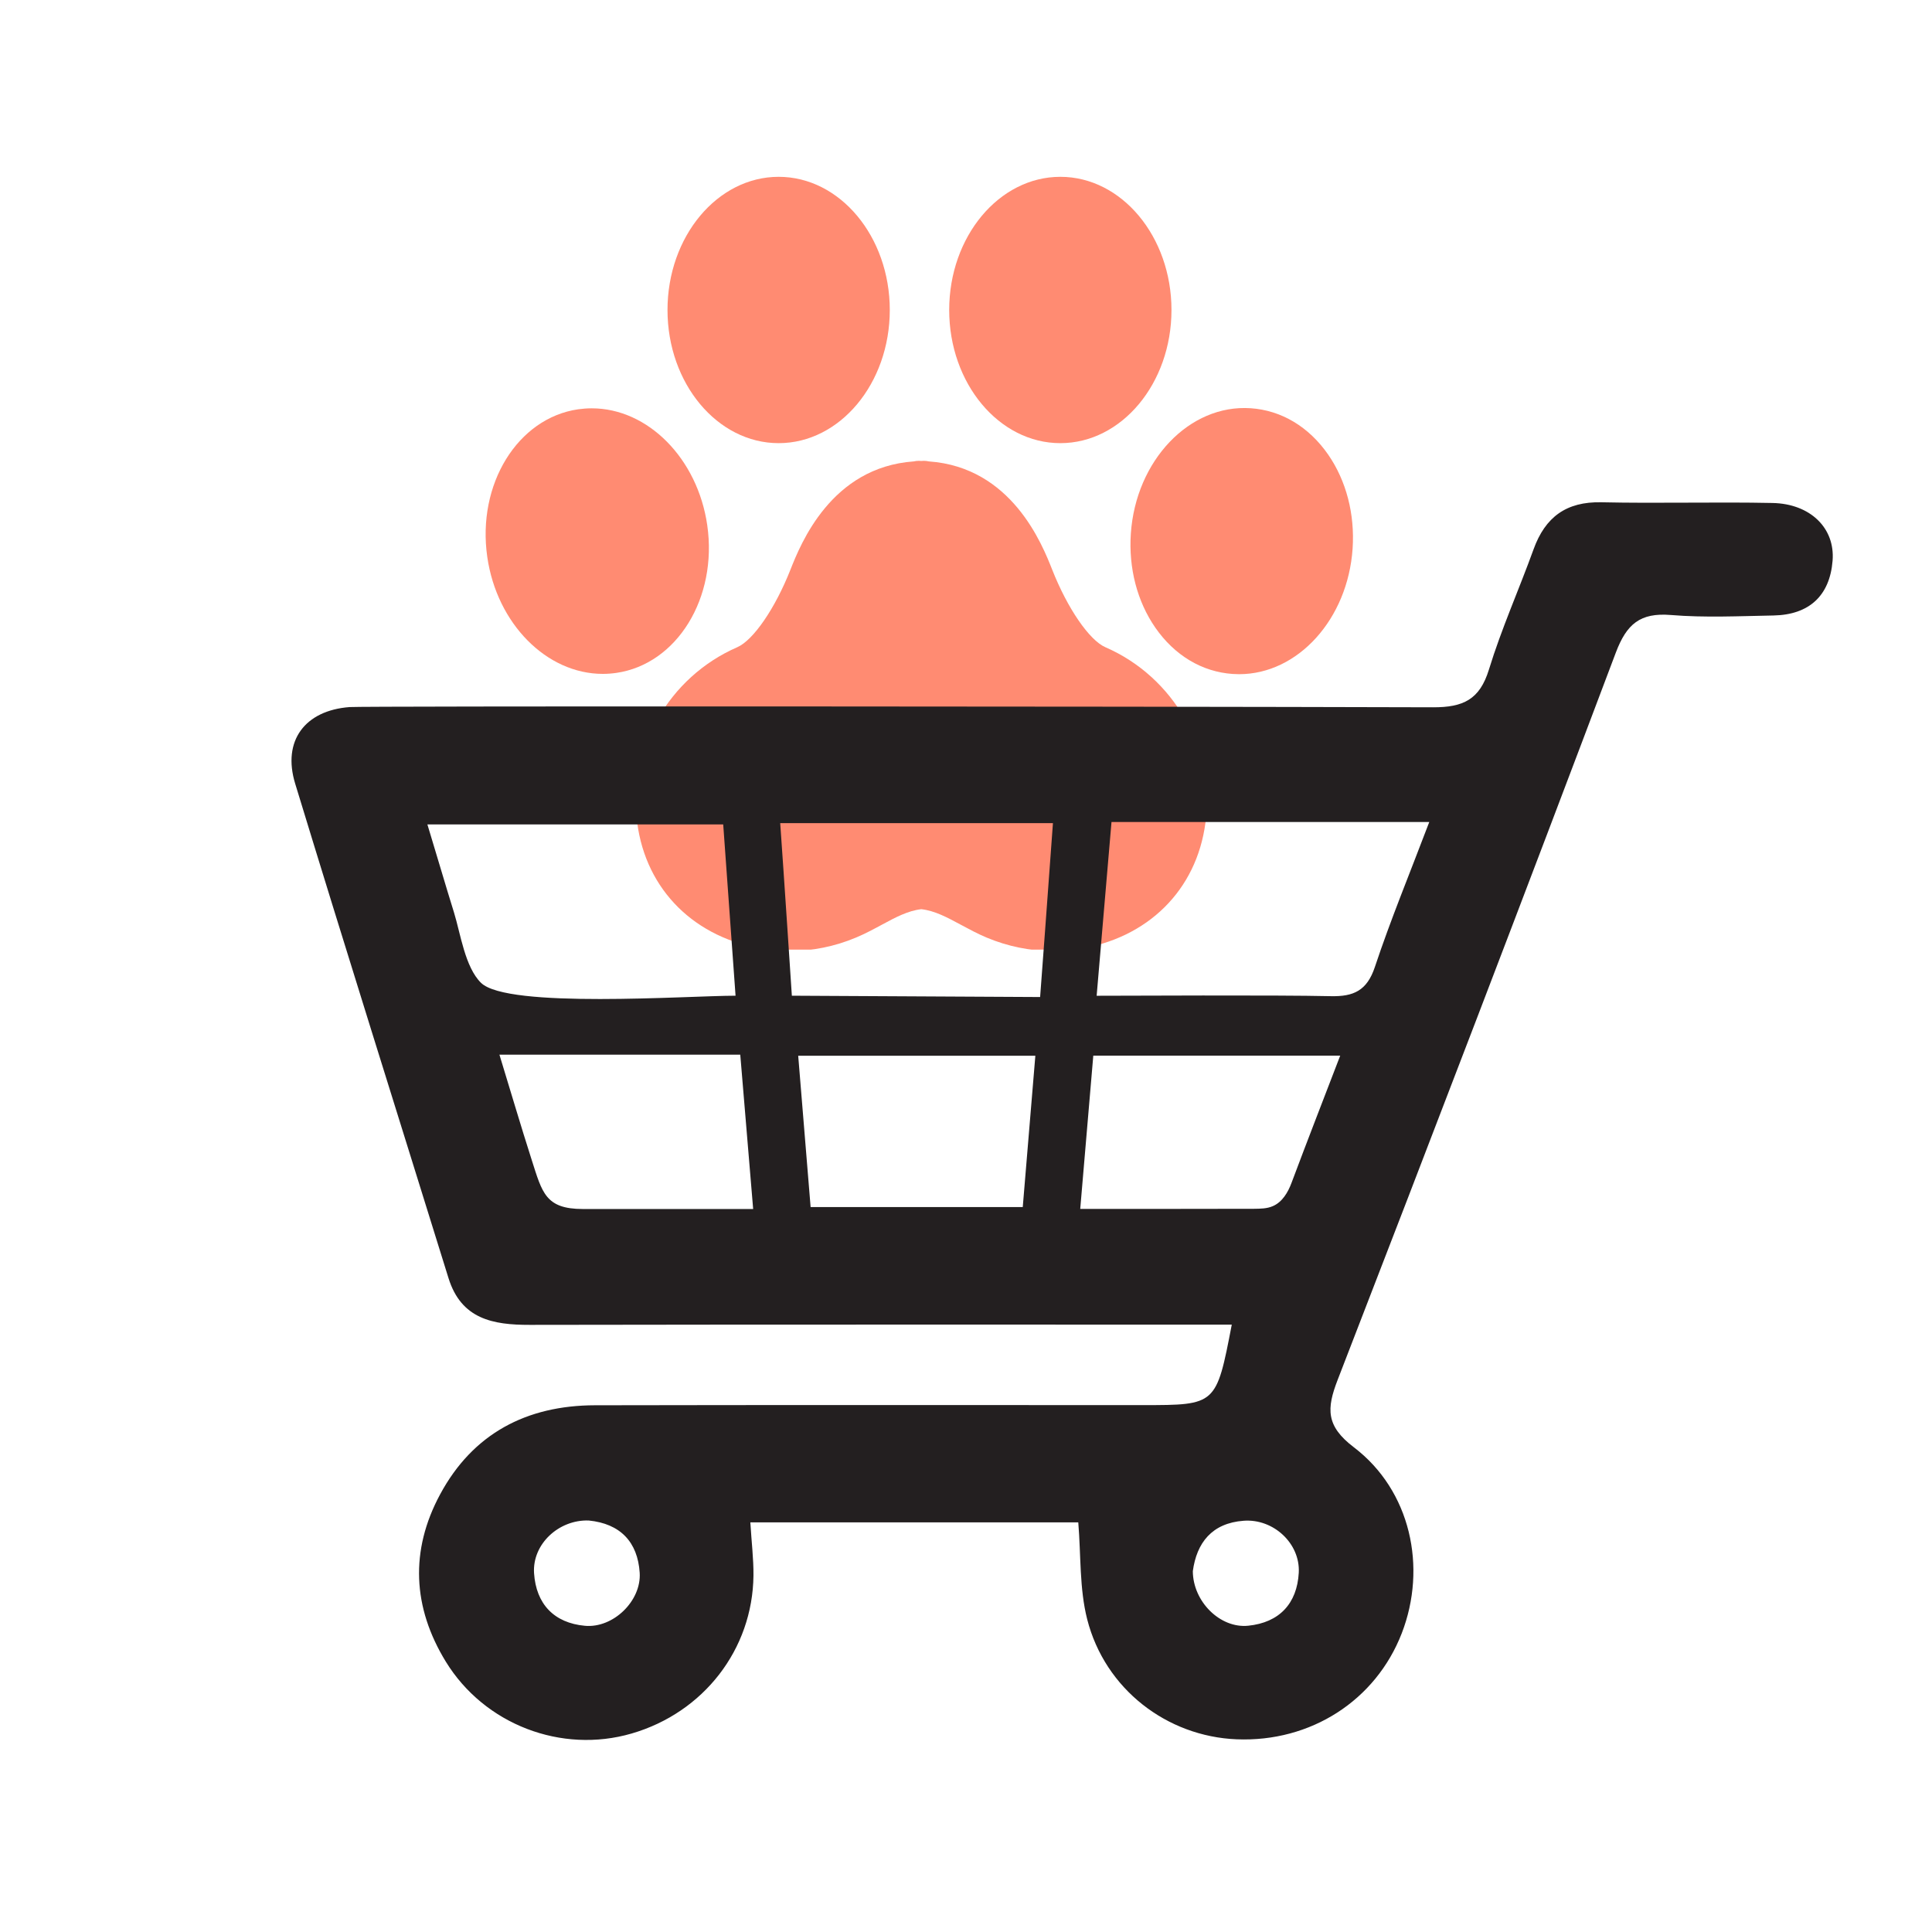
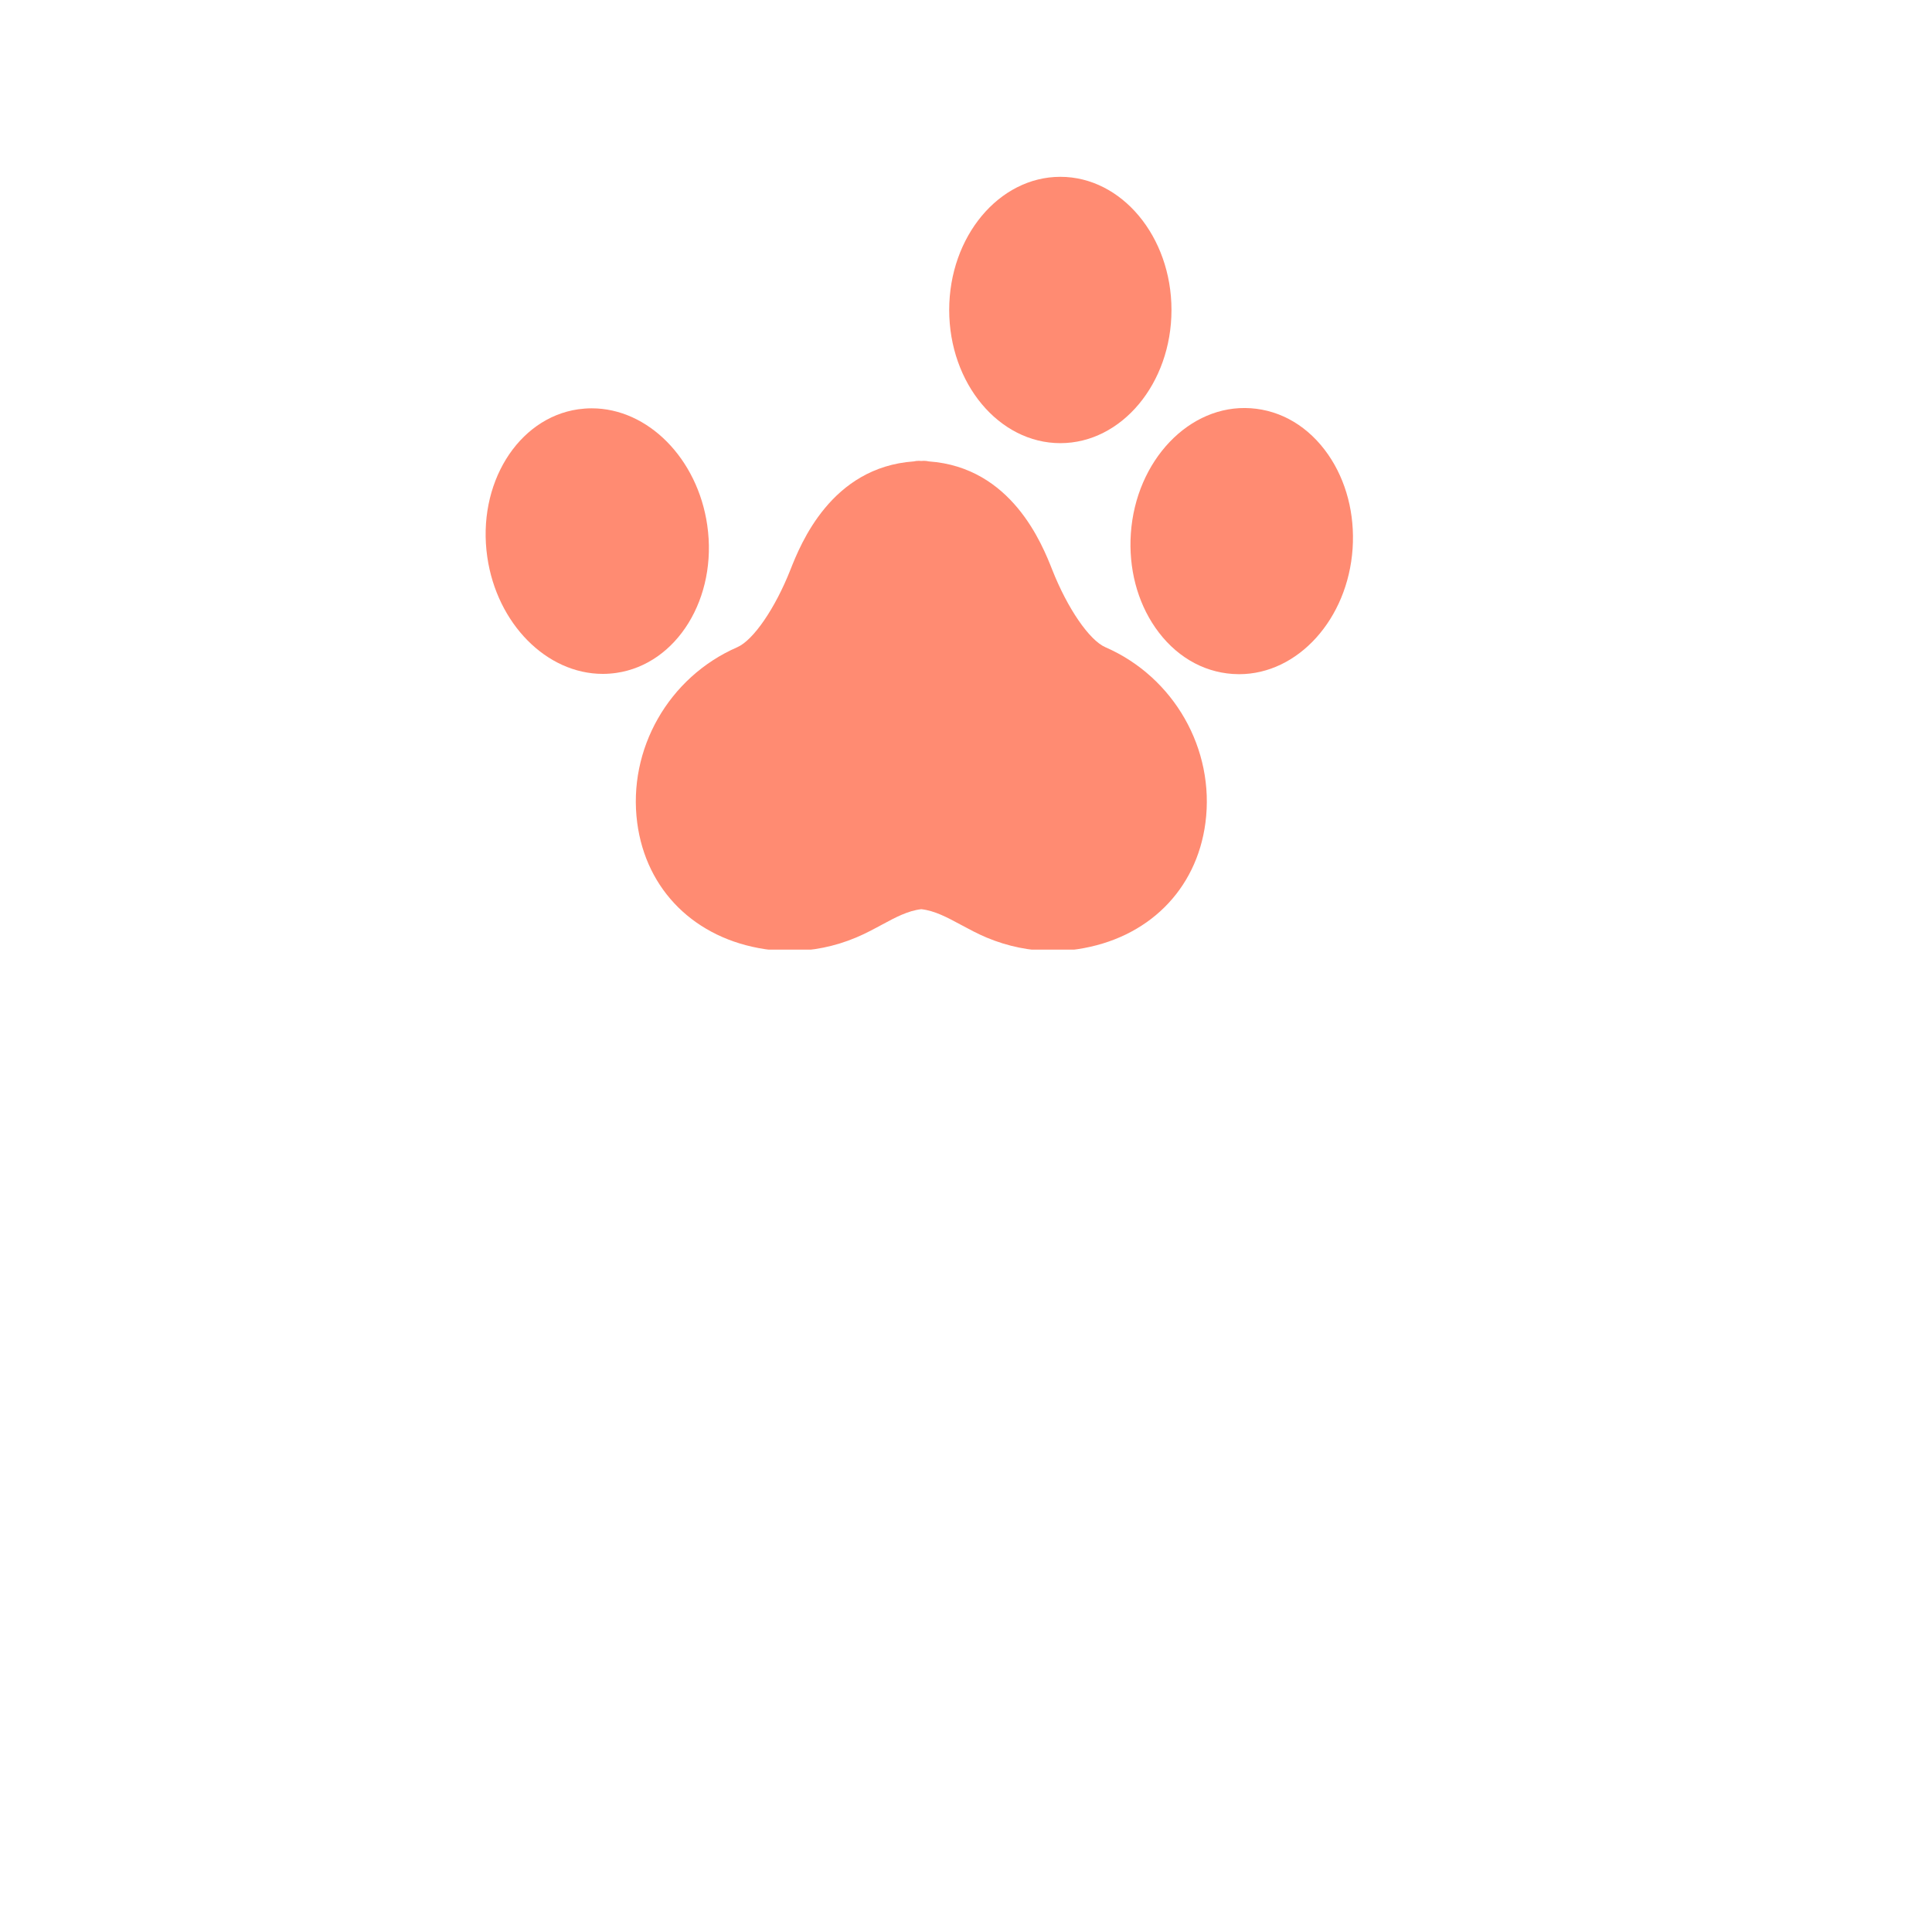
<svg xmlns="http://www.w3.org/2000/svg" version="1.0" preserveAspectRatio="xMidYMid meet" height="500" viewBox="0 0 375 375" zoomAndPan="magnify" width="500">
  <defs>
    <clipPath id="294d93253f">
      <path clip-rule="nonzero" d="M 123 89 L 235 89 L 235 184.32 L 123 184.32 Z M 123 89" />
    </clipPath>
    <clipPath id="7a1c3a0c8b">
-       <path clip-rule="nonzero" d="M 129 34.32 L 173 34.32 L 173 87 L 129 87 Z M 129 34.32" />
+       <path clip-rule="nonzero" d="M 129 34.32 L 173 34.32 L 173 87 Z M 129 34.32" />
    </clipPath>
    <clipPath id="57f0a3495f">
      <path clip-rule="nonzero" d="M 219 79 L 262.719 79 L 262.719 131 L 219 131 Z M 219 79" />
    </clipPath>
    <clipPath id="ce31067746">
      <path clip-rule="nonzero" d="M 184 34.32 L 228 34.32 L 228 87 L 184 87 Z M 184 34.32" />
    </clipPath>
    <clipPath id="10f9d5eb3a">
      <path clip-rule="nonzero" d="M 56 97.176 L 356 97.176 L 356 338 L 56 338 Z M 56 97.176" />
    </clipPath>
  </defs>
  <rect fill-opacity="1" height="450" y="-37.5" fill="#ffffff" width="450" x="-37.5" />
  <rect fill-opacity="1" height="450" y="-37.5" fill="#ffffff" width="450" x="-37.5" />
  <g clip-path="url(#294d93253f)">
    <path fill-rule="nonzero" fill-opacity="1" d="M 214.555 125.625 C 211.441 124.27 207.203 118.098 204.246 110.609 C 202.262 105.578 196.34 90.695 180.293 89.559 C 179.973 89.488 179.641 89.445 179.301 89.445 C 179.137 89.445 178.992 89.473 178.828 89.473 C 178.668 89.473 178.52 89.445 178.355 89.445 C 178.016 89.445 177.684 89.488 177.363 89.559 C 161.32 90.695 155.398 105.578 153.41 110.609 C 150.453 118.098 146.215 124.27 143.102 125.625 C 129.789 131.418 121.805 145.434 123.684 159.711 C 125.406 172.801 134.918 182.199 148.504 184.234 C 150.094 184.473 151.695 184.59 153.301 184.59 C 157.668 184.59 162.035 183.711 166.145 181.984 C 167.945 181.227 169.57 180.352 171.141 179.504 C 173.859 178.035 176.238 176.766 178.828 176.473 C 181.418 176.766 183.797 178.035 186.516 179.504 C 188.086 180.348 189.711 181.227 191.508 181.984 C 195.621 183.711 199.992 184.59 204.359 184.59 C 205.961 184.59 207.562 184.473 209.152 184.234 C 222.738 182.199 232.25 172.801 233.973 159.711 C 235.852 145.434 227.867 131.418 214.555 125.625 Z M 214.555 125.625" fill="#ff8b72" />
  </g>
  <path fill-rule="nonzero" fill-opacity="1" d="M 137.277 101.941 C 135.41 89.008 125.77 79.254 114.855 79.254 C 113.98 79.254 113.098 79.32 112.23 79.441 C 100.457 81.145 92.539 94.008 94.582 108.117 C 96.449 121.047 106.09 130.801 117.004 130.801 C 117.879 130.801 118.762 130.734 119.633 130.609 C 131.402 128.906 139.32 116.043 137.277 101.941 Z M 137.277 101.941" fill="#ff8b72" />
  <g clip-path="url(#7a1c3a0c8b)">
-     <path fill-rule="nonzero" fill-opacity="1" d="M 151.137 86.016 C 163.031 86.016 172.707 74.422 172.707 60.168 C 172.707 45.914 163.031 34.32 151.137 34.32 C 139.242 34.32 129.562 45.914 129.562 60.168 C 129.562 74.422 139.242 86.016 151.137 86.016 Z M 151.137 86.016" fill="#ff8b72" />
-   </g>
+     </g>
  <g clip-path="url(#57f0a3495f)">
    <path fill-rule="nonzero" fill-opacity="1" d="M 257.797 88.238 C 254.055 82.84 248.719 79.645 242.77 79.238 C 230.867 78.418 220.457 89.406 219.496 103.562 C 219.039 110.262 220.727 116.742 224.238 121.816 C 227.977 127.215 233.312 130.41 239.266 130.816 C 239.68 130.844 240.098 130.859 240.512 130.859 C 251.934 130.859 261.609 120.156 262.539 106.492 C 262.992 99.793 261.309 93.312 257.797 88.238 Z M 257.797 88.238" fill="#ff8b72" />
  </g>
  <g clip-path="url(#ce31067746)">
    <path fill-rule="nonzero" fill-opacity="1" d="M 205.812 86.016 C 217.703 86.016 227.383 74.422 227.383 60.168 C 227.383 45.914 217.703 34.32 205.812 34.32 C 193.918 34.32 184.238 45.914 184.238 60.168 C 184.238 74.422 193.918 86.016 205.812 86.016 Z M 205.812 86.016" fill="#ff8b72" />
  </g>
  <g clip-path="url(#10f9d5eb3a)">
-     <path fill-rule="nonzero" fill-opacity="1" d="M 242.285 315.551 C 248.297 314.941 251.758 311.266 252.09 305.266 C 252.395 299.582 247.172 294.75 241.406 295.176 C 235.215 295.629 232.27 299.477 231.527 304.961 C 231.555 310.871 236.84 316.113 242.285 315.551 Z M 103.66 305.355 C 104.055 311.328 107.531 315.02 113.539 315.566 C 119.004 316.066 124.512 310.75 124.164 305.266 C 123.77 299.293 120.398 295.738 114.27 295.129 C 108.484 294.93 103.297 299.688 103.66 305.355 Z M 143.684 204.707 C 128.035 204.707 113.16 204.707 96.938 204.707 C 99.031 211.527 101.035 218.379 103.219 225.188 C 105.238 231.477 105.875 234.668 113.129 234.668 C 124.148 234.684 135.168 234.668 146.188 234.668 C 145.305 223.988 144.5 214.477 143.684 204.707 Z M 243.426 234.625 C 244.641 234.609 245.898 234.609 247.023 234.121 C 248.875 233.348 249.996 231.449 250.695 229.562 C 253.777 221.328 256.977 213.125 260.133 204.902 C 243.773 204.902 228.477 204.902 212.207 204.902 C 211.402 214.293 210.598 223.82 209.672 234.652 C 220.918 234.652 232.18 234.652 243.426 234.625 Z M 157.34 234.289 C 171.305 234.289 184.477 234.289 198.516 234.289 C 199.32 224.535 200.109 215.023 200.961 204.918 C 185.48 204.918 170.469 204.918 154.93 204.918 C 155.746 214.918 156.535 224.441 157.34 234.289 Z M 153.699 193.266 L 201.887 193.523 C 201.887 193.523 203.676 169.637 204.375 159.773 C 186.68 159.773 169.438 159.773 151.438 159.773 C 152.137 169.5 153.699 193.266 153.699 193.266 Z M 88.133 177.156 C 89.395 181.246 90.258 187.703 93.355 190.758 C 98.469 195.816 133.422 193.266 142.77 193.266 C 141.953 181.973 141.191 171.352 140.375 160.02 C 121.312 160.02 102.672 160.02 82.957 160.02 C 84.703 165.73 86.359 171.461 88.133 177.156 Z M 215.742 159.547 C 214.816 170.336 213.906 180.973 212.859 193.277 C 217.762 193.277 247.781 193.113 258.281 193.355 C 262.73 193.461 265.324 192.293 266.859 187.703 C 269.895 178.57 273.582 169.668 277.422 159.547 C 256.371 159.547 236.535 159.547 215.742 159.547 Z M 146.246 305.812 C 146.094 320.141 136.562 332.418 122.602 336.473 C 108.988 340.441 94.023 334.742 86.523 322.512 C 80.074 311.98 79.559 300.949 85.418 290.07 C 91.777 278.246 102.219 272.793 115.469 272.762 C 150.922 272.688 186.391 272.73 221.859 272.73 C 236.078 272.73 236.078 272.73 239.086 257.113 C 235.957 257.113 145.23 257.066 102.84 257.156 C 95.648 257.172 89.531 256.031 87.055 248.086 C 77.129 216.102 67.066 184.148 57.293 152.102 C 54.746 143.758 59.207 137.895 67.855 137.242 C 70.348 137.043 210.551 137.09 278.148 137.285 C 284.023 137.301 287.211 135.781 289 129.961 C 291.43 122.031 294.844 114.418 297.668 106.609 C 299.93 100.363 304.012 97.34 310.824 97.492 C 321.906 97.734 332.984 97.402 344.062 97.629 C 351.363 97.781 356.219 102.492 355.703 108.844 C 355.156 115.664 351.121 119.328 344.246 119.465 C 337.598 119.586 330.906 119.918 324.305 119.371 C 318.355 118.887 315.727 121.121 313.633 126.664 C 295.859 173.816 277.832 220.855 259.633 267.84 C 257.48 273.414 257.328 276.773 262.789 280.922 C 273.793 289.293 277.043 304.184 272.078 317.023 C 267.012 330.078 254.414 338.176 240.039 337.598 C 226.504 337.051 214.48 327.859 211.023 314.305 C 209.504 308.348 209.824 301.938 209.293 295.492 C 188.316 295.492 167.113 295.492 145.641 295.492 C 145.867 299.277 146.277 302.543 146.246 305.812" fill="#231f20" />
-   </g>
+     </g>
</svg>